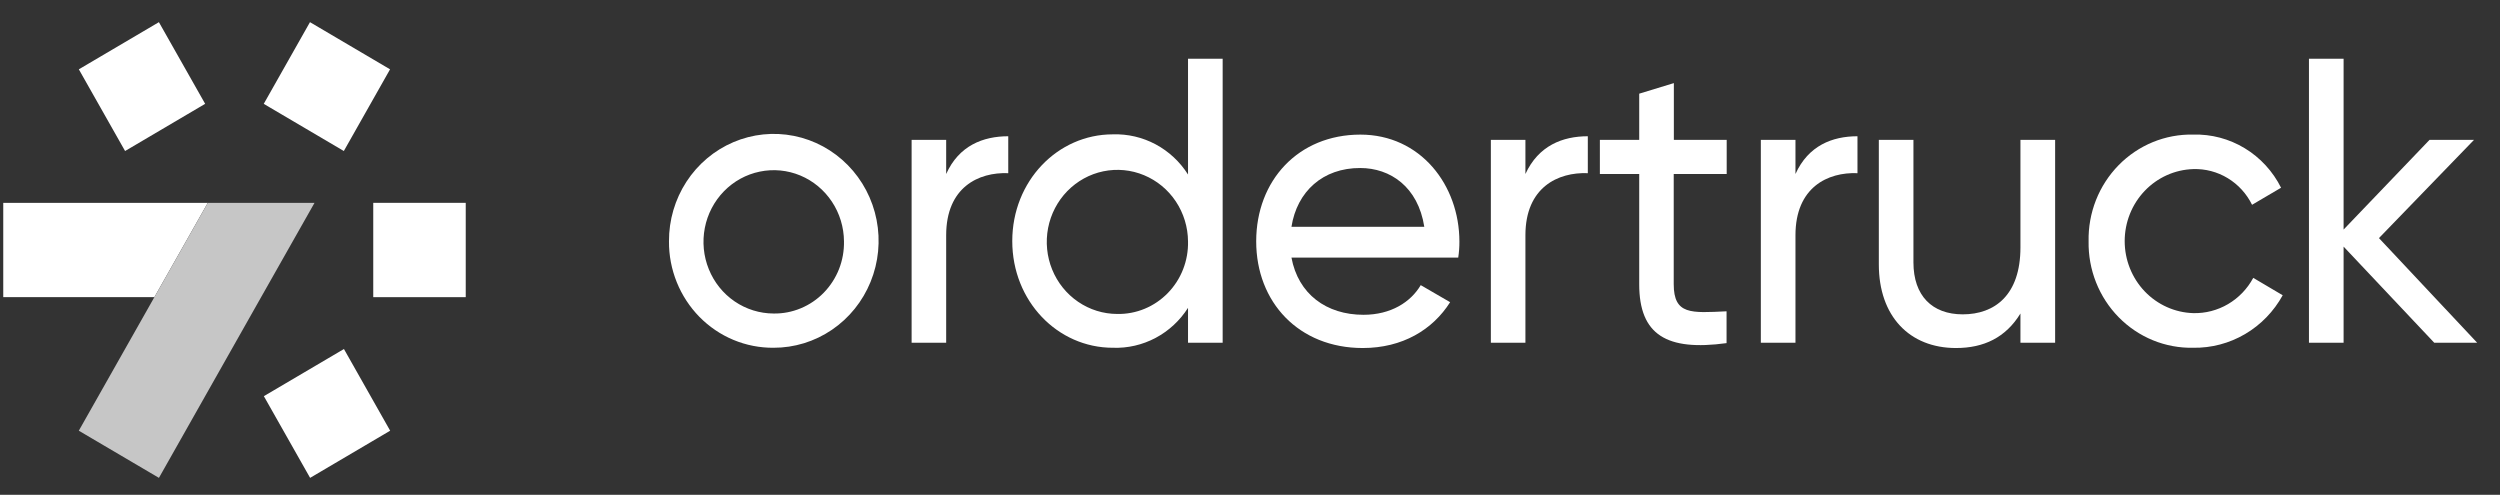
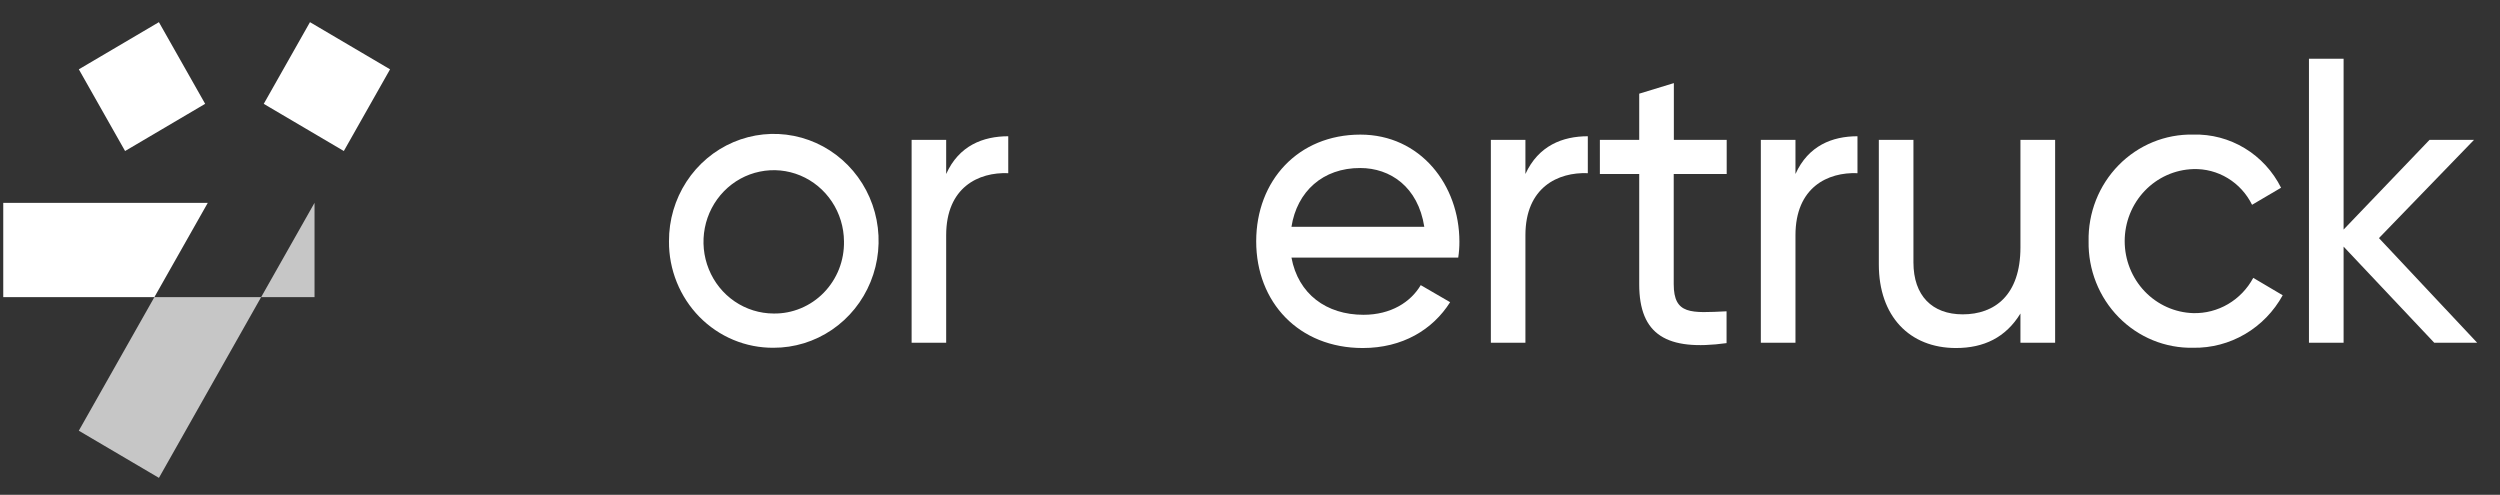
<svg xmlns="http://www.w3.org/2000/svg" width="96" height="19" viewBox="0 0 96 19" fill="none">
  <rect x="0" y="0" width="96" height="19" fill="#333333" stroke="none" />
  <g clip-path="url(#clip0_1020_5179)">
    <path d="M7.979 7.789L5.928 11.411H0.125V7.789H7.979Z" fill="white" />
-     <path d="M12.078 7.789L10.027 11.411L6.103 18.35L3.026 16.539L5.928 11.411L7.979 7.789H12.078Z" fill="#C6C6C6" />
-     <path d="M11.908 18.35L14.982 16.539L13.207 13.402L10.132 15.213L11.908 18.35Z" fill="white" />
+     <path d="M12.078 7.789L10.027 11.411L6.103 18.35L3.026 16.539L5.928 11.411H12.078Z" fill="#C6C6C6" />
    <path d="M14.978 2.662L11.903 0.851L10.128 3.988L13.203 5.799L14.978 2.662Z" fill="white" />
    <path d="M6.102 0.851L3.027 2.662L4.803 5.799L7.878 3.987L6.102 0.851Z" fill="white" />
-     <path d="M14.333 7.789V11.411H17.884V7.789H14.333Z" fill="white" />
    <path d="M25.689 9.267C25.685 8.454 25.918 7.658 26.358 6.98C26.799 6.302 27.427 5.772 28.162 5.459C28.898 5.145 29.708 5.062 30.491 5.219C31.273 5.376 31.992 5.766 32.556 6.341C33.121 6.915 33.505 7.648 33.661 8.445C33.817 9.243 33.737 10.07 33.431 10.821C33.126 11.573 32.608 12.214 31.945 12.665C31.281 13.116 30.501 13.356 29.704 13.354C29.176 13.358 28.653 13.256 28.164 13.052C27.676 12.849 27.232 12.548 26.858 12.168C26.485 11.787 26.189 11.335 25.988 10.837C25.787 10.339 25.685 9.806 25.689 9.267ZM32.409 9.267C32.405 8.724 32.244 8.194 31.945 7.744C31.647 7.295 31.225 6.945 30.732 6.739C30.239 6.534 29.698 6.482 29.176 6.59C28.654 6.697 28.175 6.96 27.799 7.345C27.424 7.73 27.168 8.22 27.065 8.753C26.962 9.285 27.015 9.838 27.219 10.339C27.422 10.841 27.767 11.271 28.209 11.573C28.651 11.875 29.172 12.037 29.704 12.039C30.062 12.045 30.417 11.977 30.748 11.839C31.08 11.702 31.381 11.498 31.633 11.239C31.886 10.98 32.084 10.672 32.218 10.334C32.351 9.995 32.416 9.632 32.409 9.267V9.267Z" fill="white" />
    <path d="M38.717 5.232V6.65C37.572 6.604 36.333 7.195 36.333 9.033V13.161H35.006V5.372H36.333V6.682C36.822 5.589 37.754 5.232 38.717 5.232Z" fill="white" />
-     <path d="M46.95 2.255V13.161H45.62V11.822C45.309 12.31 44.88 12.707 44.374 12.976C43.869 13.244 43.303 13.375 42.733 13.354C40.611 13.354 38.871 11.563 38.871 9.258C38.871 6.953 40.611 5.159 42.733 5.159C43.304 5.14 43.87 5.272 44.376 5.542C44.882 5.813 45.31 6.212 45.62 6.701V2.255H46.95ZM45.62 9.268C45.616 8.722 45.453 8.189 45.153 7.737C44.853 7.285 44.428 6.934 43.932 6.728C43.437 6.521 42.892 6.47 42.368 6.578C41.843 6.687 41.362 6.952 40.984 7.339C40.607 7.727 40.351 8.219 40.247 8.755C40.144 9.291 40.198 9.846 40.403 10.35C40.608 10.854 40.955 11.286 41.4 11.589C41.845 11.893 42.368 12.055 42.903 12.056C43.263 12.063 43.621 11.995 43.954 11.857C44.288 11.719 44.59 11.513 44.844 11.253C45.098 10.992 45.298 10.682 45.431 10.341C45.564 10 45.629 9.635 45.62 9.268V9.268Z" fill="white" />
    <path d="M52.357 12.088C53.411 12.088 54.173 11.6 54.556 10.949L55.685 11.604C55.014 12.663 53.854 13.364 52.33 13.364C49.872 13.364 48.238 11.604 48.238 9.268C48.238 6.931 49.855 5.169 52.239 5.169C54.544 5.169 56.041 7.102 56.041 9.282C56.042 9.486 56.027 9.69 55.996 9.891H49.592C49.851 11.294 50.936 12.088 52.357 12.088ZM49.592 8.71H54.693C54.453 7.168 53.38 6.452 52.234 6.452C50.799 6.447 49.805 7.352 49.592 8.71Z" fill="white" />
    <path d="M60.972 5.232V6.65C59.825 6.604 58.576 7.195 58.576 9.033V13.161H57.249V5.372H58.576V6.682C59.077 5.589 60.009 5.232 60.972 5.232Z" fill="white" />
    <path d="M64.271 6.682V10.91C64.271 12.095 64.942 12.017 66.3 11.954V13.176C64.01 13.489 62.946 12.865 62.946 10.917V6.682H61.435V5.372H62.946V3.597L64.276 3.191V5.372H66.305V6.682H64.271Z" fill="white" />
    <path d="M71.327 5.232V6.65C70.182 6.604 68.946 7.195 68.946 9.033V13.161H67.616V5.372H68.946V6.682C69.439 5.589 70.364 5.232 71.327 5.232Z" fill="white" />
    <path d="M78.917 5.372V13.161H77.585V12.039C77.02 12.961 76.179 13.364 75.11 13.364C73.323 13.364 72.147 12.142 72.147 10.155V5.372H73.476V10.076C73.476 11.355 74.195 12.071 75.369 12.071C76.591 12.071 77.585 11.338 77.585 9.5V5.372H78.917Z" fill="white" />
    <path d="M80.202 9.267C80.191 8.726 80.287 8.188 80.485 7.685C80.683 7.183 80.979 6.727 81.354 6.344C81.729 5.961 82.177 5.659 82.669 5.457C83.162 5.255 83.689 5.157 84.22 5.168C84.914 5.148 85.599 5.33 86.196 5.691C86.793 6.052 87.278 6.579 87.593 7.209L86.479 7.864C86.27 7.44 85.947 7.085 85.546 6.842C85.146 6.599 84.686 6.478 84.22 6.493C83.515 6.515 82.846 6.815 82.354 7.332C81.863 7.848 81.588 8.539 81.588 9.259C81.588 9.978 81.863 10.67 82.354 11.186C82.846 11.702 83.515 12.003 84.22 12.024C84.689 12.036 85.152 11.916 85.558 11.677C85.965 11.438 86.299 11.09 86.525 10.67L87.656 11.338C87.314 11.959 86.815 12.474 86.21 12.829C85.605 13.184 84.918 13.365 84.22 13.354C83.69 13.365 83.164 13.267 82.672 13.066C82.18 12.865 81.734 12.564 81.359 12.183C80.983 11.801 80.688 11.346 80.489 10.845C80.29 10.344 80.193 9.808 80.202 9.267Z" fill="white" />
    <path d="M93.475 13.161L89.994 9.47V13.161H88.664V2.255H89.994V8.815L93.293 5.372H95.001L91.352 9.143L95.123 13.161H93.475Z" fill="white" />
  </g>
  <defs>
    <clipPath id="clip0_1020_5179">
      <rect width="95" height="17.5" fill="white" transform="translate(0.125 0.85)" />
    </clipPath>
  </defs>
</svg>